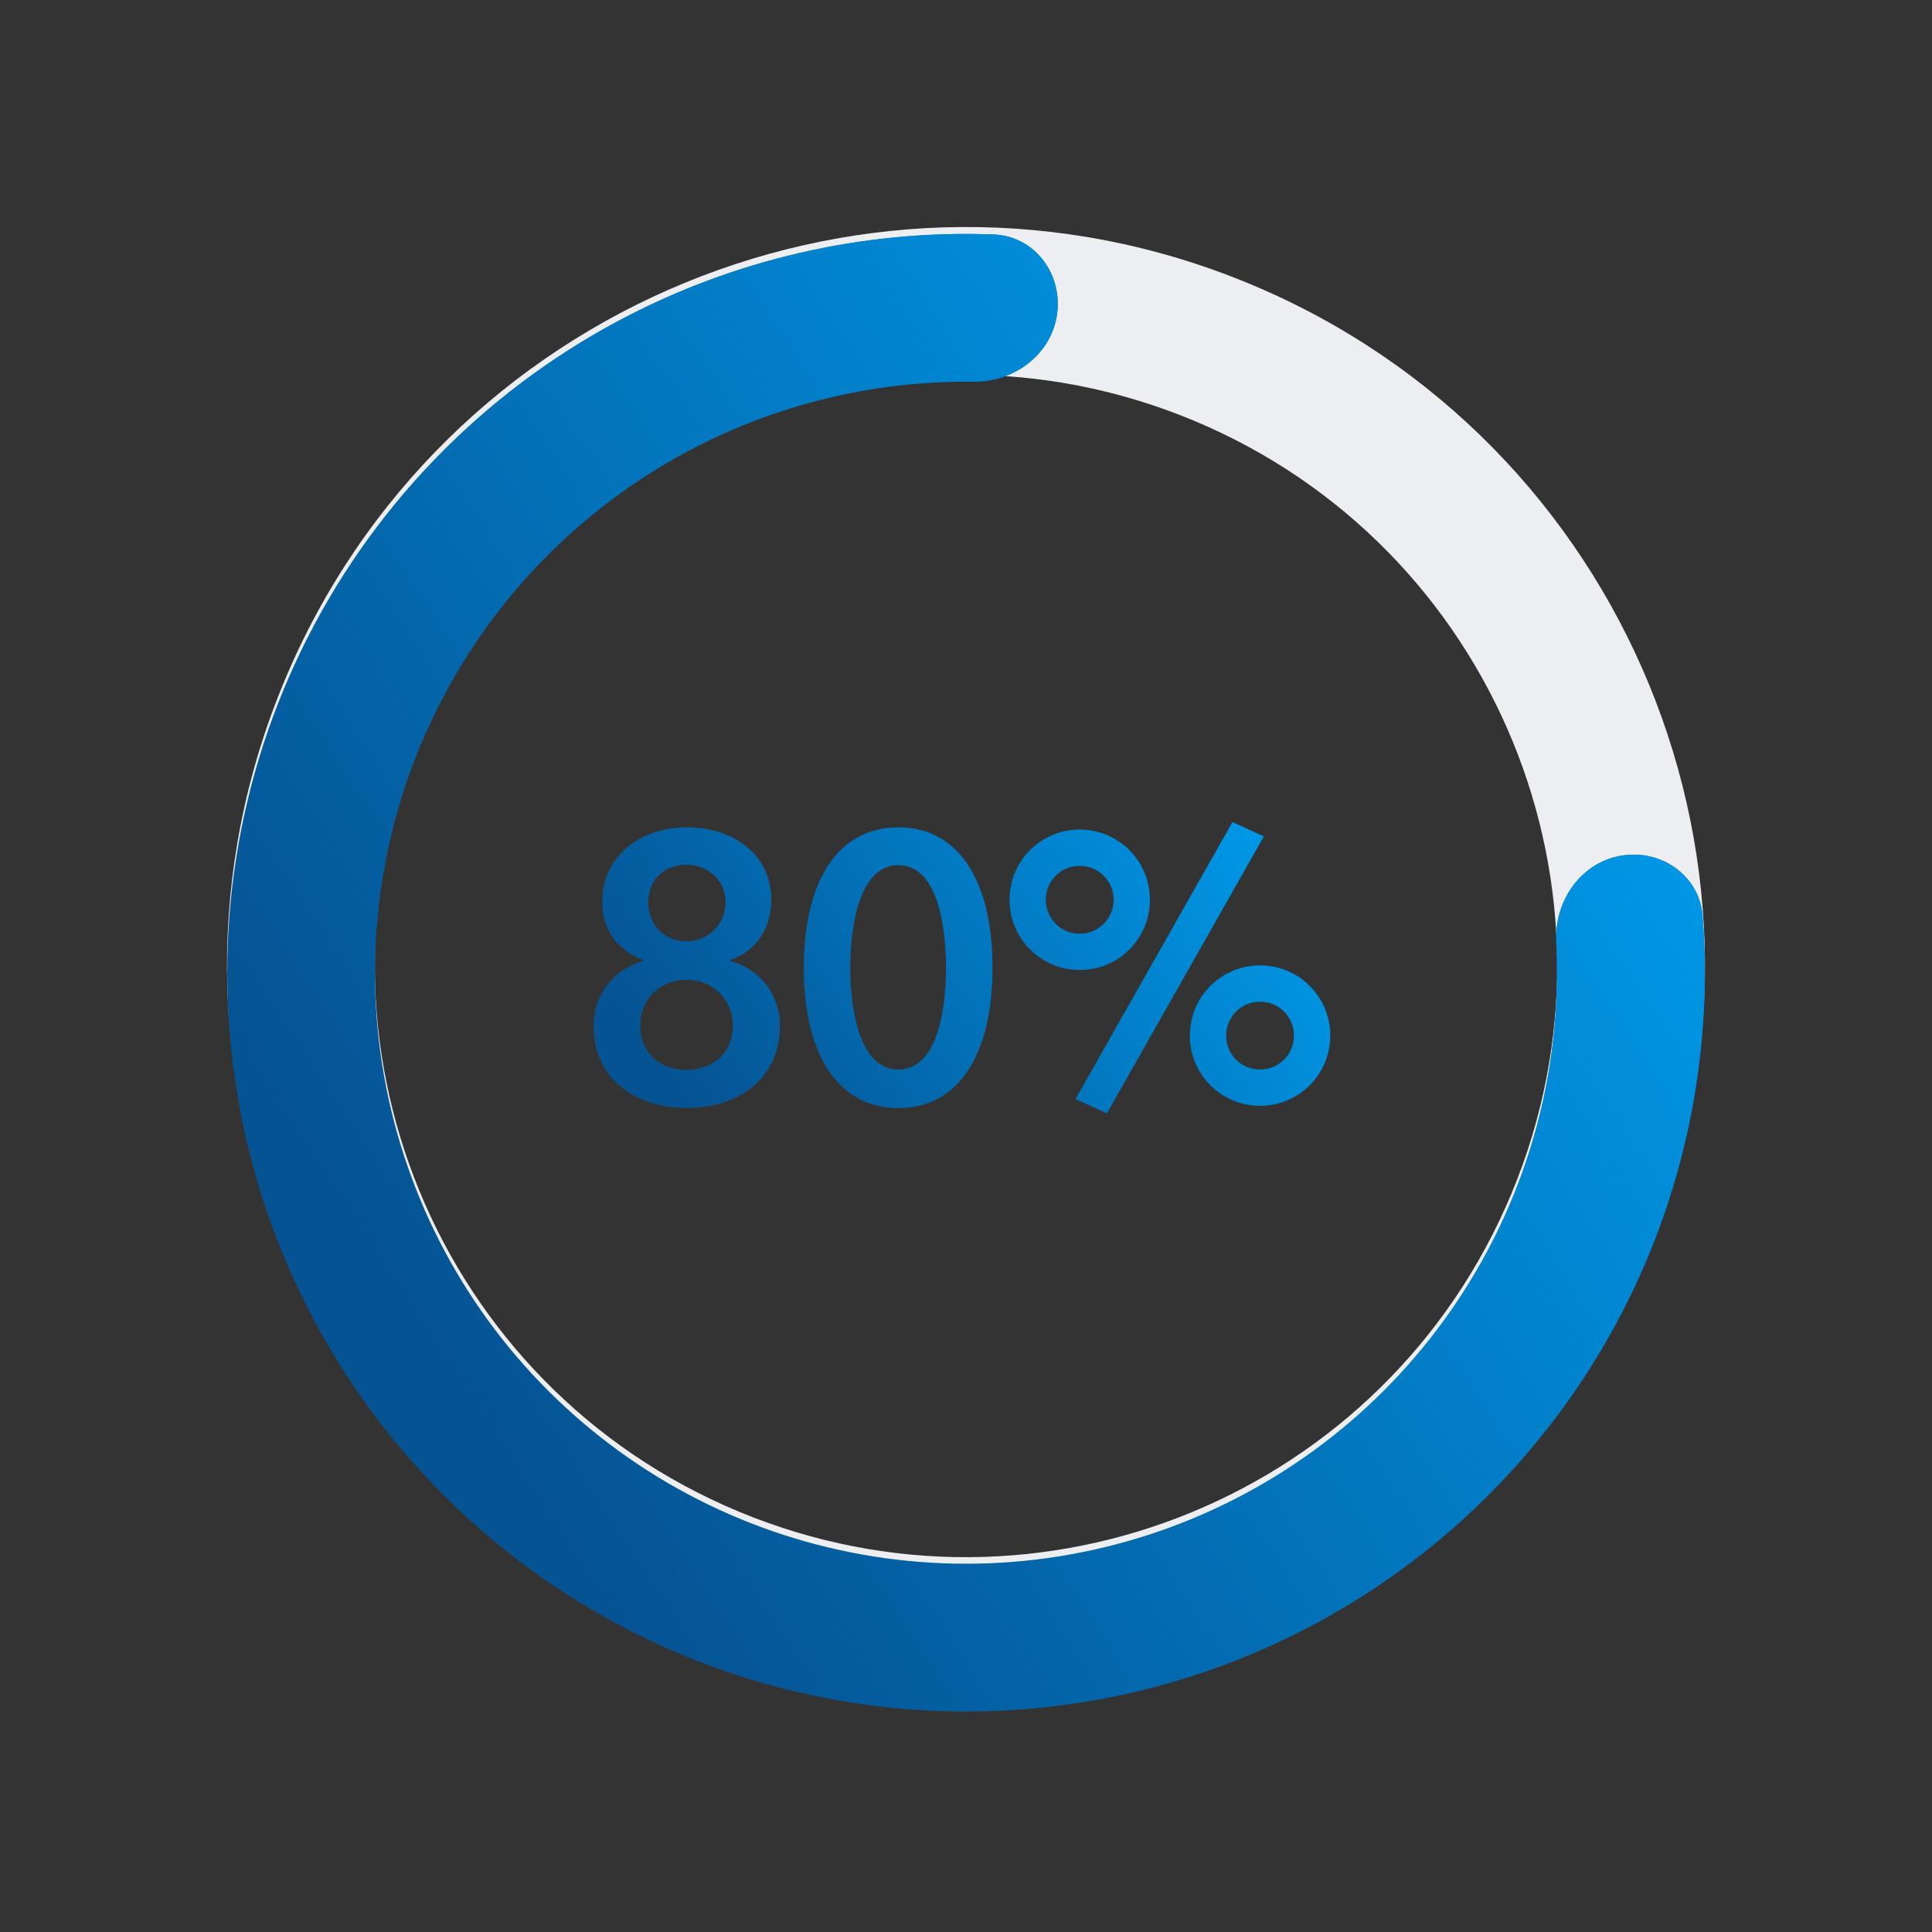
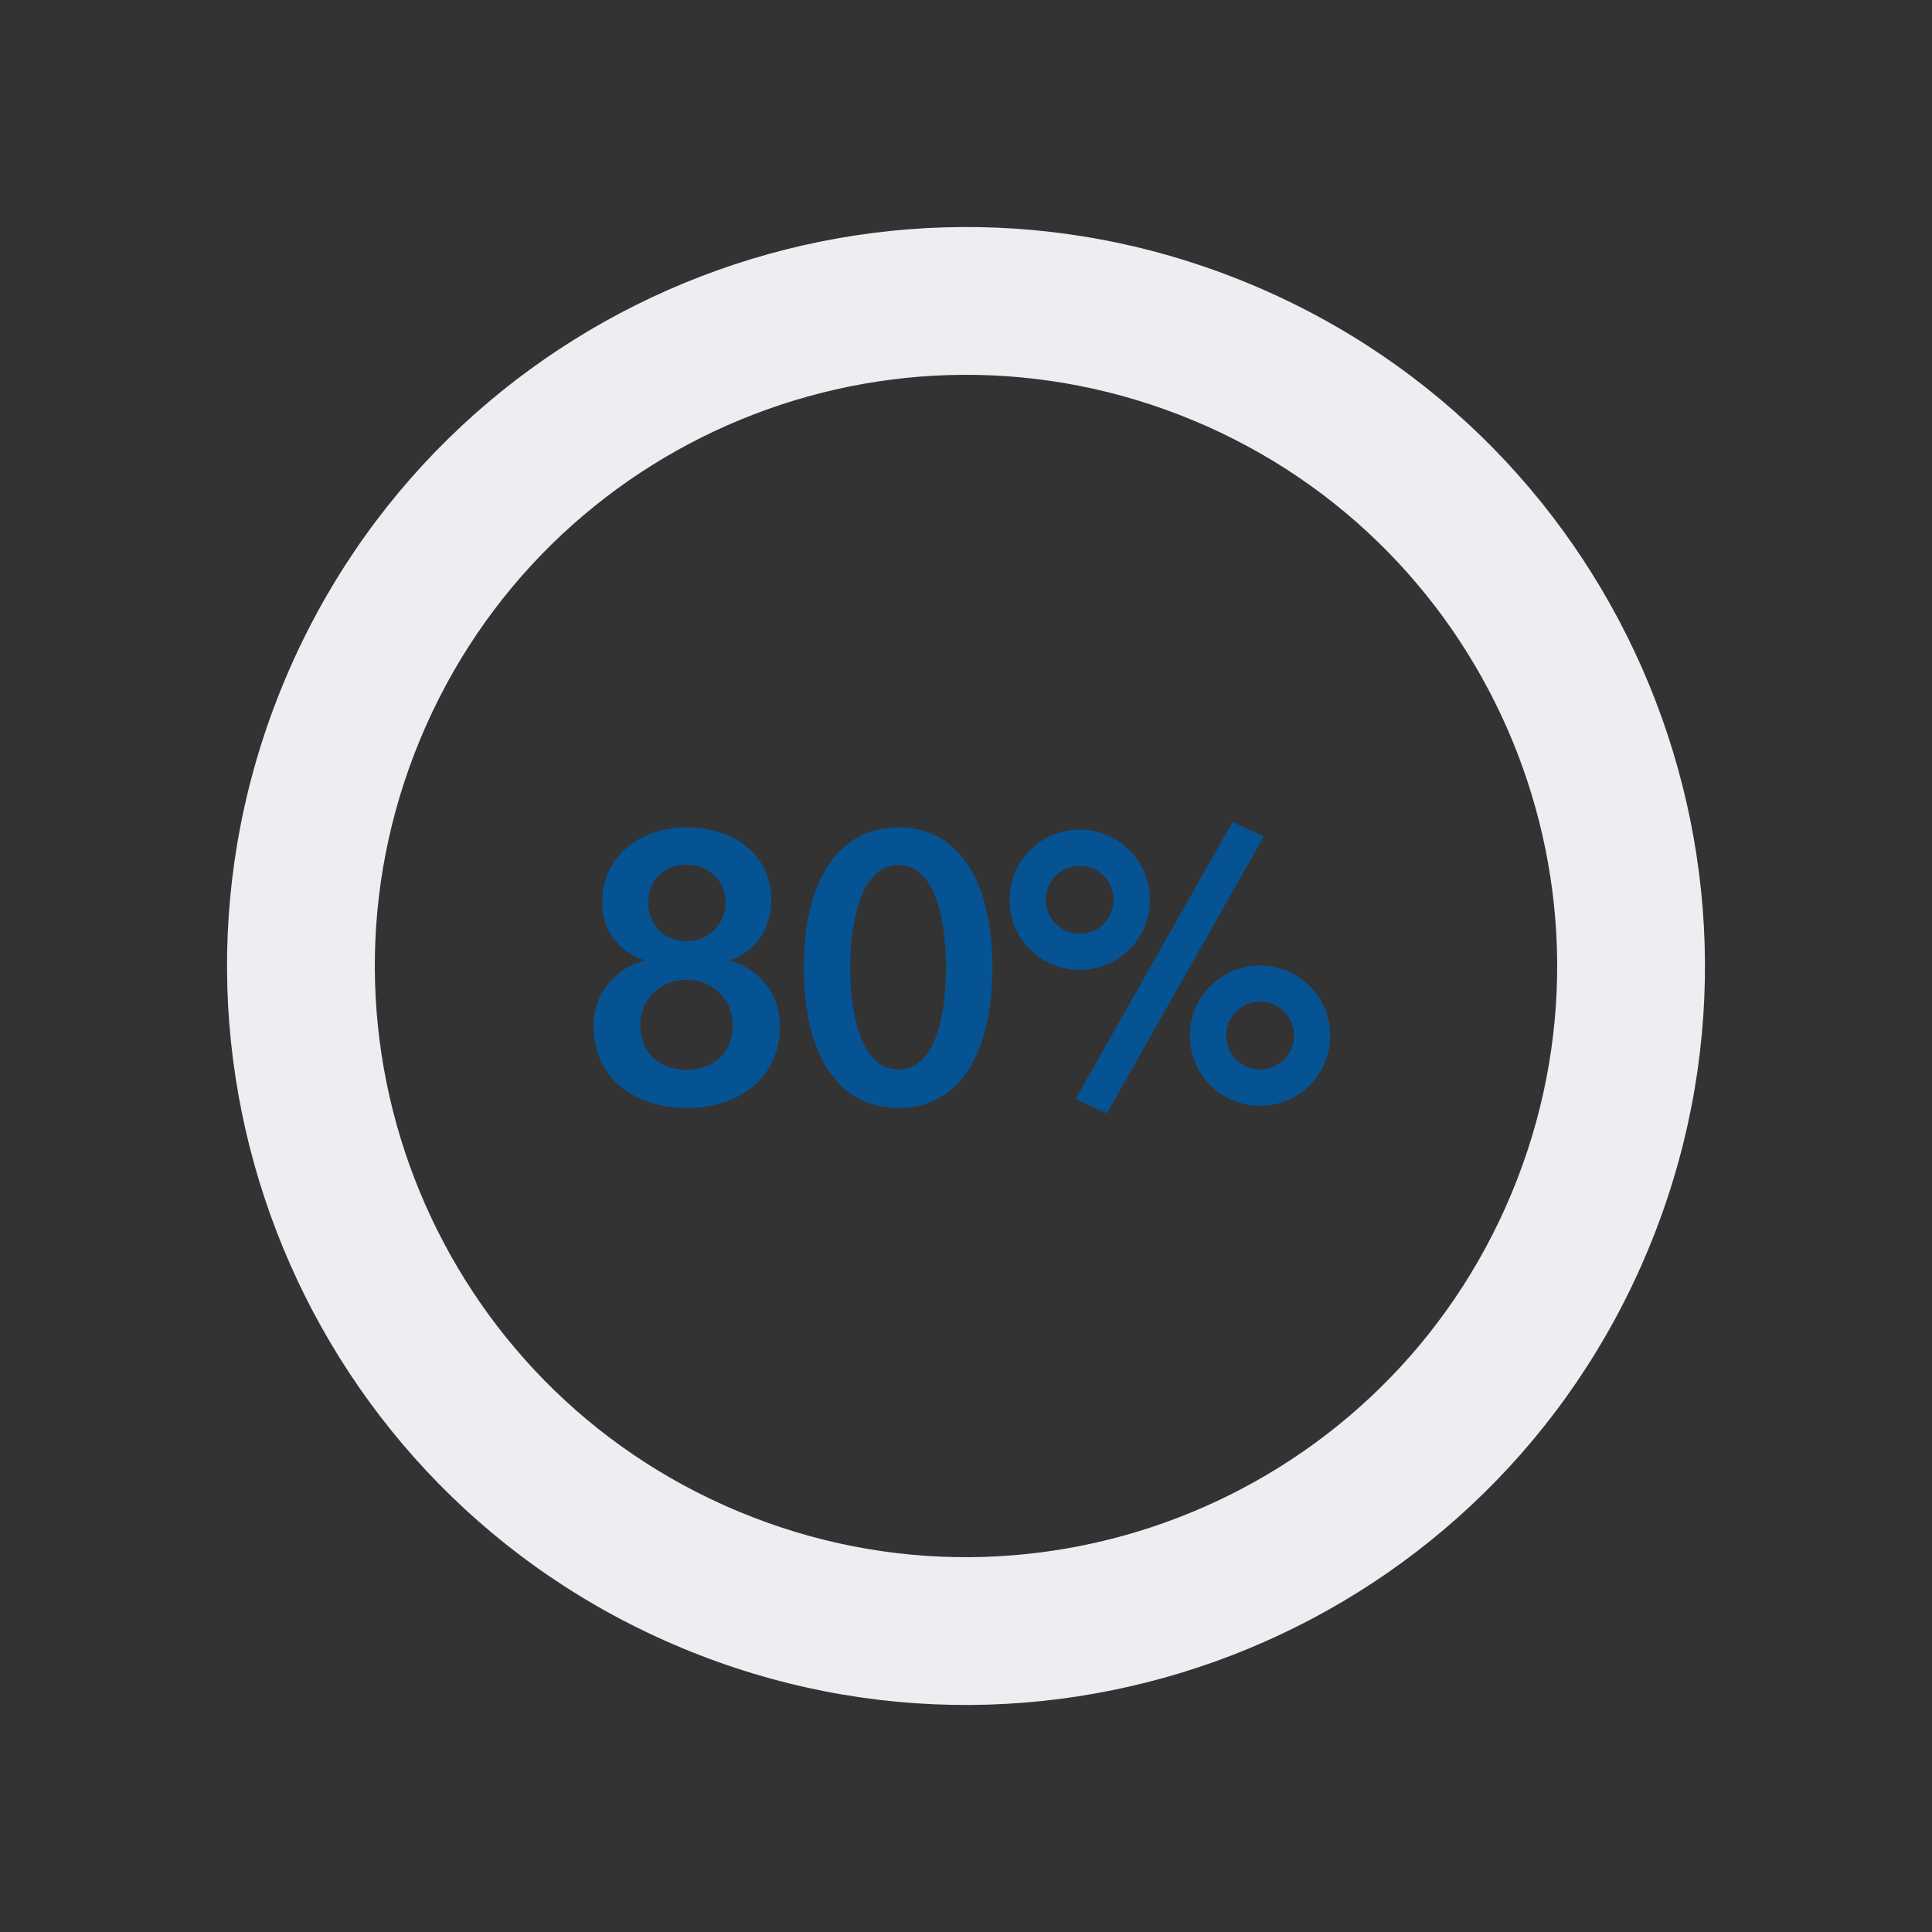
<svg xmlns="http://www.w3.org/2000/svg" width="118" height="118" viewBox="0 0 118 118" fill="none">
  <rect x="0" y="0" width="118" height="118" fill="#333333" stroke="none" />
  <path d="M41.944 50.533C44.801 50.533 47.105 52.192 47.105 54.957C47.105 56.846 46.045 58.159 44.57 58.643V58.689C46.275 59.104 47.635 60.648 47.635 62.653C47.635 65.901 45.077 67.675 41.944 67.675C38.81 67.675 36.252 65.901 36.252 62.653C36.252 60.533 37.727 59.104 39.317 58.689V58.643C37.865 58.113 36.782 56.961 36.782 55.072C36.782 52.307 39.087 50.533 41.944 50.533ZM41.944 52.814C40.584 52.814 39.593 53.712 39.593 55.118C39.593 56.431 40.515 57.491 41.944 57.491C43.257 57.491 44.317 56.431 44.317 55.118C44.317 53.712 43.188 52.814 41.944 52.814ZM41.944 59.841C40.354 59.841 39.109 60.971 39.109 62.629C39.109 64.335 40.331 65.348 41.944 65.348C43.533 65.348 44.755 64.335 44.755 62.629C44.755 61.017 43.51 59.841 41.944 59.841ZM60.615 59.104C60.615 64.381 58.565 67.675 54.878 67.675C51.168 67.675 49.094 64.381 49.094 59.104C49.094 53.828 51.168 50.533 54.878 50.533C58.565 50.533 60.615 53.828 60.615 59.104ZM57.781 59.104C57.781 56.823 57.343 52.837 54.878 52.837C52.389 52.837 51.929 56.823 51.929 59.104C51.929 61.385 52.389 65.325 54.878 65.325C57.343 65.325 57.781 61.385 57.781 59.104ZM72.674 63.252C72.674 60.878 74.586 58.966 76.96 58.966C79.333 58.966 81.245 60.878 81.245 63.252C81.245 65.625 79.333 67.537 76.96 67.537C74.586 67.537 72.674 65.625 72.674 63.252ZM79.033 63.252C79.033 62.099 78.112 61.178 76.96 61.178C75.807 61.178 74.886 62.099 74.886 63.252C74.886 64.404 75.807 65.325 76.96 65.325C78.112 65.325 79.033 64.404 79.033 63.252ZM61.66 54.957C61.66 52.583 63.572 50.671 65.946 50.671C68.319 50.671 70.231 52.583 70.231 54.957C70.231 57.33 68.319 59.242 65.946 59.242C63.572 59.242 61.66 57.33 61.66 54.957ZM68.019 54.957C68.019 53.805 67.098 52.883 65.946 52.883C64.794 52.883 63.872 53.805 63.872 54.957C63.872 56.109 64.794 57.03 65.946 57.03C67.098 57.03 68.019 56.109 68.019 54.957ZM65.692 67.123L75.278 50.21L77.19 51.086L67.605 67.998L65.692 67.123Z" fill="#055393" />
-   <path d="M41.944 50.533C44.801 50.533 47.105 52.192 47.105 54.957C47.105 56.846 46.045 58.159 44.57 58.643V58.689C46.275 59.104 47.635 60.648 47.635 62.653C47.635 65.901 45.077 67.675 41.944 67.675C38.81 67.675 36.252 65.901 36.252 62.653C36.252 60.533 37.727 59.104 39.317 58.689V58.643C37.865 58.113 36.782 56.961 36.782 55.072C36.782 52.307 39.087 50.533 41.944 50.533ZM41.944 52.814C40.584 52.814 39.593 53.712 39.593 55.118C39.593 56.431 40.515 57.491 41.944 57.491C43.257 57.491 44.317 56.431 44.317 55.118C44.317 53.712 43.188 52.814 41.944 52.814ZM41.944 59.841C40.354 59.841 39.109 60.971 39.109 62.629C39.109 64.335 40.331 65.348 41.944 65.348C43.533 65.348 44.755 64.335 44.755 62.629C44.755 61.017 43.51 59.841 41.944 59.841ZM60.615 59.104C60.615 64.381 58.565 67.675 54.878 67.675C51.168 67.675 49.094 64.381 49.094 59.104C49.094 53.828 51.168 50.533 54.878 50.533C58.565 50.533 60.615 53.828 60.615 59.104ZM57.781 59.104C57.781 56.823 57.343 52.837 54.878 52.837C52.389 52.837 51.929 56.823 51.929 59.104C51.929 61.385 52.389 65.325 54.878 65.325C57.343 65.325 57.781 61.385 57.781 59.104ZM72.674 63.252C72.674 60.878 74.586 58.966 76.96 58.966C79.333 58.966 81.245 60.878 81.245 63.252C81.245 65.625 79.333 67.537 76.96 67.537C74.586 67.537 72.674 65.625 72.674 63.252ZM79.033 63.252C79.033 62.099 78.112 61.178 76.96 61.178C75.807 61.178 74.886 62.099 74.886 63.252C74.886 64.404 75.807 65.325 76.96 65.325C78.112 65.325 79.033 64.404 79.033 63.252ZM61.66 54.957C61.66 52.583 63.572 50.671 65.946 50.671C68.319 50.671 70.231 52.583 70.231 54.957C70.231 57.33 68.319 59.242 65.946 59.242C63.572 59.242 61.66 57.33 61.66 54.957ZM68.019 54.957C68.019 53.805 67.098 52.883 65.946 52.883C64.794 52.883 63.872 53.805 63.872 54.957C63.872 56.109 64.794 57.03 65.946 57.03C67.098 57.03 68.019 56.109 68.019 54.957ZM65.692 67.123L75.278 50.21L77.19 51.086L67.605 67.998L65.692 67.123Z" fill="url(#paint0_linear_1646_28595)" />
  <path d="M100.656 76.344C91.077 99.35 64.662 110.235 41.656 100.656C18.65 91.077 7.765 64.662 17.344 41.656C26.922 18.65 53.338 7.765 76.344 17.344C99.35 26.923 110.235 53.338 100.656 76.344ZM25.675 45.125C18.012 63.53 26.72 84.662 45.125 92.325C63.529 99.988 84.662 91.28 92.325 72.875C99.988 54.47 91.28 33.338 72.875 25.675C54.47 18.012 33.338 26.72 25.675 45.125Z" fill="#ECEEF1" />
-   <path d="M98.978 52.27C101.431 51.831 103.799 53.466 103.99 55.95C104.601 63.893 103.1 71.885 99.6 79.1C95.442 87.674 88.677 94.712 80.273 99.204C71.87 103.696 62.26 105.413 52.821 104.108C43.381 102.803 34.598 98.543 27.728 91.939C20.859 85.335 16.257 76.726 14.581 67.345C12.905 57.965 14.243 48.295 18.401 39.721C22.559 31.147 29.324 24.11 37.728 19.617C44.8 15.837 52.727 14.022 60.687 14.32C63.178 14.413 64.904 16.715 64.563 19.183V19.183C64.221 21.652 61.94 23.346 59.448 23.316C53.384 23.24 47.373 24.694 41.982 27.576C35.26 31.17 29.847 36.8 26.521 43.659C23.194 50.518 22.125 58.254 23.465 65.758C24.806 73.263 28.487 80.15 33.983 85.433C39.478 90.717 46.505 94.124 54.056 95.169C61.608 96.213 69.296 94.839 76.019 91.246C82.742 87.652 88.154 82.022 91.481 75.162C94.148 69.663 95.364 63.599 95.05 57.543C94.921 55.054 96.525 52.708 98.978 52.27V52.27Z" fill="#055393" />
-   <path d="M98.978 52.27C101.431 51.831 103.799 53.466 103.99 55.95C104.601 63.893 103.1 71.885 99.6 79.1C95.442 87.674 88.677 94.712 80.273 99.204C71.87 103.696 62.26 105.413 52.821 104.108C43.381 102.803 34.598 98.543 27.728 91.939C20.859 85.335 16.257 76.726 14.581 67.345C12.905 57.965 14.243 48.295 18.401 39.721C22.559 31.147 29.324 24.11 37.728 19.617C44.8 15.837 52.727 14.022 60.687 14.32C63.178 14.413 64.904 16.715 64.563 19.183V19.183C64.221 21.652 61.94 23.346 59.448 23.316C53.384 23.24 47.373 24.694 41.982 27.576C35.26 31.17 29.847 36.8 26.521 43.659C23.194 50.518 22.125 58.254 23.465 65.758C24.806 73.263 28.487 80.15 33.983 85.433C39.478 90.717 46.505 94.124 54.056 95.169C61.608 96.213 69.296 94.839 76.019 91.246C82.742 87.652 88.154 82.022 91.481 75.162C94.148 69.663 95.364 63.599 95.05 57.543C94.921 55.054 96.525 52.708 98.978 52.27V52.27Z" fill="url(#paint1_linear_1646_28595)" />
  <defs>
    <linearGradient id="paint0_linear_1646_28595" x1="82.916" y1="45.261" x2="38.325" y2="77.916" gradientUnits="userSpaceOnUse">
      <stop offset="0.156" stop-color="#0097E6" />
      <stop offset="0.833" stop-color="#0097E6" stop-opacity="0" />
    </linearGradient>
    <linearGradient id="paint1_linear_1646_28595" x1="95.485" y1="7.057" x2="-3.555" y2="72.014" gradientUnits="userSpaceOnUse">
      <stop offset="0.156" stop-color="#0097E6" />
      <stop offset="0.833" stop-color="#0097E6" stop-opacity="0" />
    </linearGradient>
  </defs>
</svg>